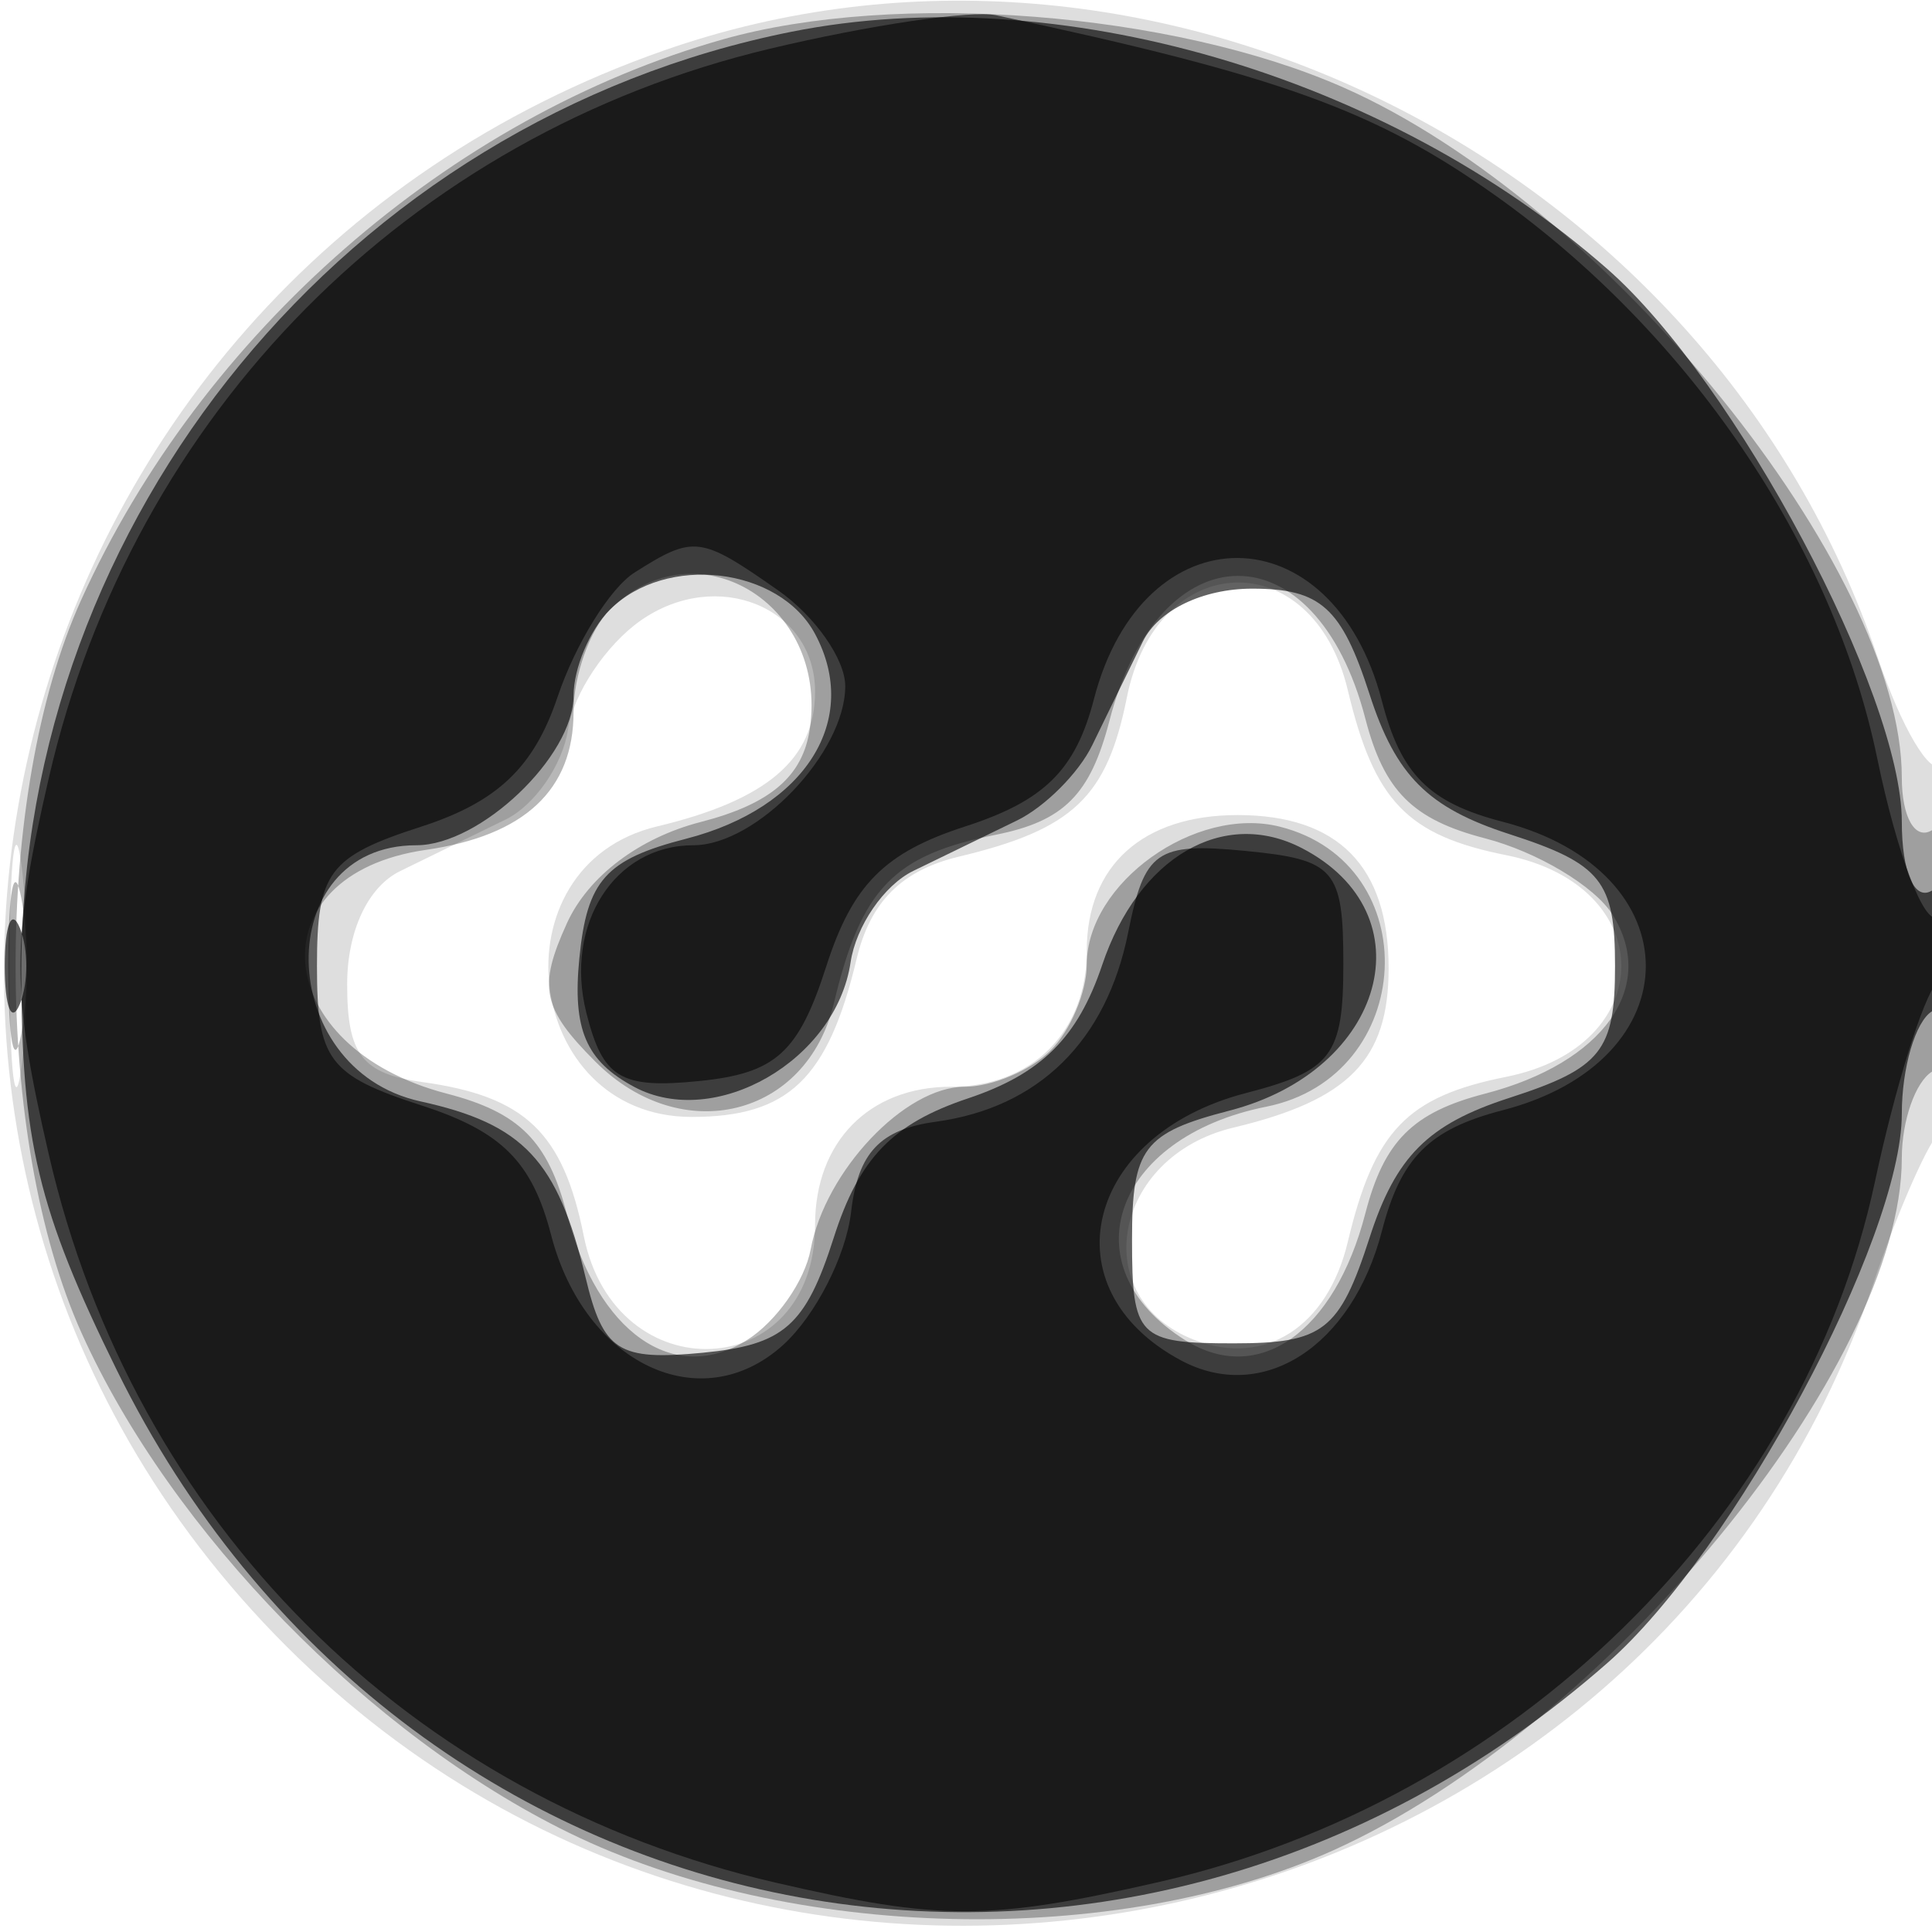
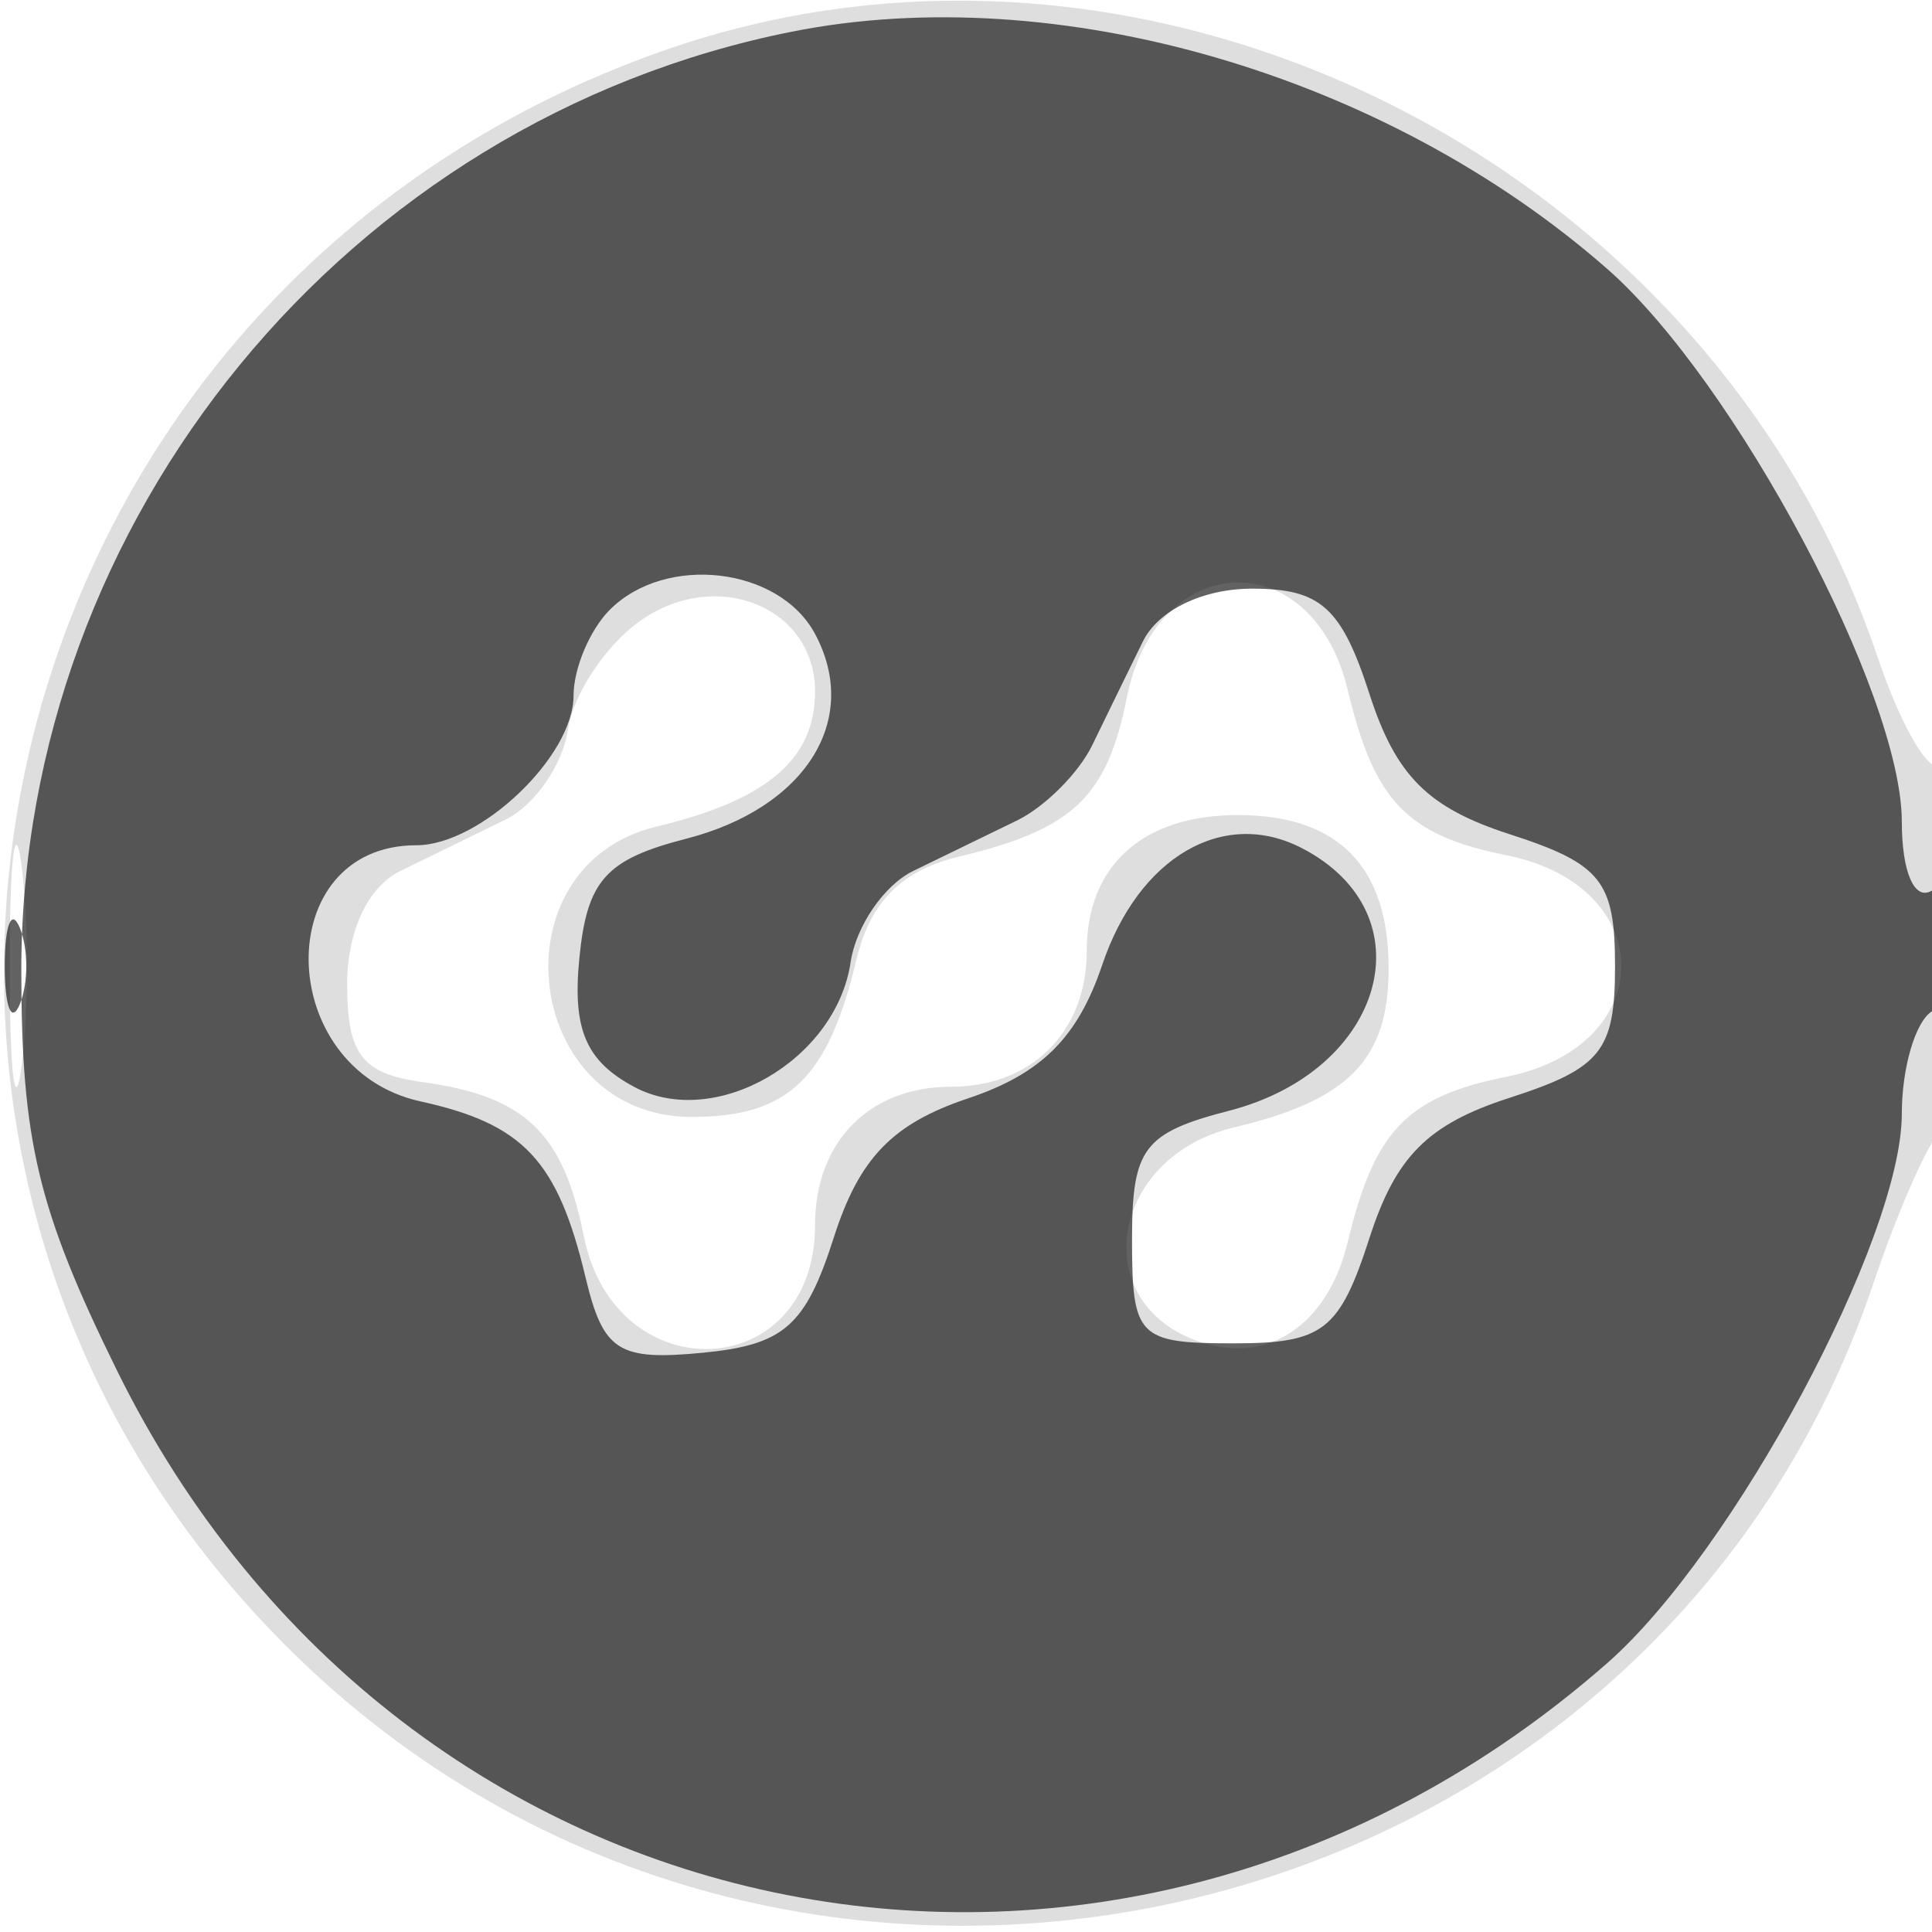
<svg xmlns="http://www.w3.org/2000/svg" width="64" height="64" version="1.1" fill="#000000">
  <path fill-opacity=".129" d="M 22.005 1.668 C -0.571 9.567, -7.261 37.787, 9.476 54.524 C 26.013 71.061, 54.657 64.511, 62.063 42.500 C 62.803 40.300, 63.766 38.072, 64.204 37.550 C 65.170 36.397, 65.283 24.383, 64.319 25.347 C 63.945 25.722, 62.991 24.112, 62.199 21.769 C 56.644 5.335, 38.071 -3.953, 22.005 1.668 M 21.223 20.556 C 20.076 21.360, 18.994 22.980, 18.818 24.157 C 18.643 25.333, 17.712 26.679, 16.750 27.148 C 15.788 27.617, 14.213 28.387, 13.250 28.859 C 12.185 29.382, 11.500 30.850, 11.500 32.609 C 11.500 34.934, 11.990 35.568, 14 35.846 C 17.394 36.315, 18.654 37.518, 19.338 40.942 C 20.380 46.150, 27 45.835, 27 40.578 C 27 37.825, 28.794 36, 31.500 36 C 34.180 36, 36 34.180, 36 31.500 C 36 28.670, 37.856 27, 41 27 C 44.327 27, 46 28.699, 46 32.078 C 46 35.100, 44.695 36.439, 40.860 37.353 C 36.848 38.310, 35.991 43.015, 39.577 44.391 C 41.903 45.284, 43.975 43.955, 44.647 41.140 C 45.524 37.457, 46.608 36.328, 49.896 35.671 C 54.979 34.654, 54.979 29.346, 49.896 28.329 C 46.608 27.672, 45.524 26.543, 44.647 22.860 C 43.484 17.984, 38.319 18.156, 37.329 23.104 C 36.668 26.412, 35.546 27.474, 31.765 28.377 C 29.871 28.830, 28.830 29.871, 28.377 31.765 C 27.428 35.742, 26.115 37, 22.913 37 C 17.321 37, 16.328 28.676, 21.765 27.377 C 25.404 26.508, 27 25.147, 27 22.913 C 27 20.112, 23.750 18.787, 21.223 20.556 M 0.320 32 C 0.320 35.575, 0.502 37.038, 0.723 35.250 C 0.945 33.462, 0.945 30.538, 0.723 28.750 C 0.502 26.962, 0.320 28.425, 0.320 32" stroke="none" fill="#000000" fill-rule="evenodd" />
-   <path fill-opacity=".284" d="M 23.951 1.303 C 14.895 3.863, 6.679 11.040, 2.687 19.878 C -0.216 26.304, -0.205 37.720, 2.710 44.176 C 5.683 50.759, 12.247 57.484, 18.853 60.716 C 26.180 64.301, 36.966 64.546, 44.176 61.290 C 53.171 57.227, 63 45.257, 63 38.363 C 63 37.128, 63.450 35.840, 64 35.500 C 64.550 35.160, 65 33.082, 65 30.882 C 65 28.470, 64.603 27.127, 64 27.500 C 63.441 27.845, 63 27.076, 63 25.755 C 63 18.856, 53.208 6.749, 44.519 2.905 C 38.845 0.395, 29.684 -0.318, 23.951 1.303 M 20.200 20.200 C 19.540 20.860, 19 22.380, 19 23.578 C 19 26.168, 17.380 27.681, 14.102 28.154 C 8.417 28.974, 8.919 34.704, 14.810 36.230 C 17.203 36.851, 18.149 37.797, 18.770 40.190 C 19.795 44.148, 22.318 45.919, 24.750 44.388 C 25.712 43.782, 26.659 42.434, 26.853 41.393 C 27.340 38.784, 29.974 36, 31.955 36 C 32.860 36, 34.140 35.460, 34.800 34.800 C 35.460 34.140, 36 32.860, 36 31.955 C 36 29.250, 39.593 26.681, 42.393 27.384 C 47.273 28.609, 46.930 35.664, 41.942 36.662 C 36.872 37.676, 35.382 41.952, 39.250 44.388 C 41.682 45.919, 44.205 44.148, 45.230 40.190 C 45.851 37.797, 46.797 36.851, 49.190 36.230 C 53.121 35.212, 54.920 32.682, 53.413 30.292 C 52.820 29.353, 50.920 28.218, 49.190 27.770 C 46.797 27.149, 45.851 26.203, 45.230 23.810 C 43.589 17.474, 38.403 17.508, 36.755 23.865 C 36.118 26.324, 35.246 27.201, 32.985 27.653 C 29.589 28.332, 28.530 29.434, 27.623 33.235 C 26.721 37.010, 22.583 38.027, 19.729 35.174 C 17.958 33.402, 17.814 32.705, 18.781 30.581 C 19.488 29.030, 21.173 27.755, 23.211 27.230 C 25.527 26.633, 26.597 25.717, 26.827 24.136 C 27.433 19.969, 23.040 17.360, 20.200 20.200 M 0.272 32 C 0.272 34.475, 0.467 35.487, 0.706 34.250 C 0.944 33.013, 0.944 30.988, 0.706 29.750 C 0.467 28.512, 0.272 29.525, 0.272 32" stroke="none" fill="#000000" fill-rule="evenodd" />
  <path fill-opacity=".616" d="M 26.223 1.051 C 11.520 3.986, 0.706 17.162, 0.706 32.141 C 0.706 37.777, 1.255 40.077, 3.873 45.395 C 13.336 64.617, 37.085 69.278, 53.249 55.086 C 57.429 51.416, 63 41.026, 63 36.899 C 63 35.370, 63.450 33.840, 64 33.500 C 64.550 33.160, 65 31.982, 65 30.882 C 65 29.782, 64.550 29.160, 64 29.500 C 63.421 29.858, 63 28.897, 63 27.219 C 63 22.991, 57.480 12.629, 53.249 8.914 C 45.904 2.465, 35.014 -0.703, 26.223 1.051 M 20.200 20.200 C 19.540 20.860, 19 22.140, 19 23.045 C 19 25.056, 15.907 28, 13.794 28 C 8.952 28, 9.071 35.417, 13.930 36.485 C 17.341 37.234, 18.470 38.437, 19.396 42.311 C 19.983 44.764, 20.478 45.082, 23.284 44.811 C 25.971 44.551, 26.684 43.924, 27.619 41 C 28.461 38.365, 29.560 37.225, 32.068 36.385 C 34.495 35.573, 35.701 34.373, 36.512 31.964 C 37.716 28.388, 40.527 26.747, 43.132 28.098 C 47.328 30.274, 45.895 35.452, 40.727 36.791 C 37.879 37.529, 37.500 38.031, 37.500 41.064 C 37.500 44.299, 37.697 44.500, 40.869 44.500 C 43.837 44.500, 44.372 44.083, 45.369 41 C 46.240 38.303, 47.303 37.240, 50 36.369 C 53.046 35.384, 53.500 34.818, 53.500 32 C 53.500 29.182, 53.046 28.616, 50 27.631 C 47.303 26.760, 46.240 25.697, 45.369 23 C 44.438 20.119, 43.750 19.500, 41.478 19.500 C 39.843 19.500, 38.368 20.214, 37.859 21.250 C 37.387 22.212, 36.632 23.757, 36.183 24.683 C 35.734 25.609, 34.609 26.734, 33.683 27.183 C 32.757 27.632, 31.212 28.383, 30.250 28.852 C 29.287 29.321, 28.355 30.682, 28.177 31.877 C 27.694 35.127, 23.683 37.436, 21.009 36.005 C 19.406 35.147, 18.959 34.098, 19.192 31.741 C 19.446 29.161, 20.064 28.470, 22.727 27.785 C 26.685 26.767, 28.524 23.847, 27 21 C 25.813 18.782, 22.059 18.341, 20.200 20.200 M 0.158 32 C 0.158 33.375, 0.385 33.938, 0.662 33.250 C 0.940 32.563, 0.940 31.438, 0.662 30.750 C 0.385 30.063, 0.158 30.625, 0.158 32" stroke="none" fill="#000000" fill-rule="evenodd" />
-   <path fill-opacity=".574" d="M 25.500 1.615 C 13.539 4.464, 4.408 13.693, 1.622 25.750 C 0.364 31.194, 0.363 32.806, 1.618 38.250 C 4.428 50.434, 13.547 59.558, 25.728 62.373 C 31.168 63.630, 32.769 63.627, 38.388 62.345 C 50.161 59.660, 59.725 50.304, 62.111 39.140 C 62.774 36.038, 63.695 33.072, 64.158 32.550 C 65.234 31.335, 65.257 29.723, 64.188 30.384 C 63.742 30.660, 62.840 28.288, 62.184 25.113 C 60.731 18.075, 55.961 11.043, 49.549 6.484 C 45.570 3.656, 42.381 2.504, 33 0.506 C 32.175 0.330, 28.800 0.829, 25.500 1.615 M 21.022 18.965 C 20.209 19.479, 19.061 21.333, 18.471 23.085 C 17.686 25.419, 16.477 26.568, 13.949 27.385 C 10.886 28.375, 10.500 28.892, 10.500 32 C 10.500 35.112, 10.885 35.624, 13.968 36.621 C 16.621 37.479, 17.628 38.485, 18.256 40.910 C 19.364 45.185, 23.221 47.015, 25.940 44.555 C 27.011 43.585, 28.025 41.601, 28.194 40.146 C 28.420 38.188, 29.150 37.411, 31 37.159 C 34.410 36.694, 36.653 34.485, 37.373 30.885 C 37.913 28.183, 38.313 27.904, 41.238 28.186 C 44.227 28.474, 44.500 28.788, 44.500 31.936 C 44.500 34.969, 44.121 35.471, 41.273 36.209 C 35.940 37.591, 34.697 42.697, 39.118 45.063 C 41.827 46.513, 44.785 44.610, 45.778 40.777 C 46.409 38.342, 47.342 37.409, 49.777 36.778 C 56.100 35.140, 56.100 28.860, 49.777 27.222 C 47.342 26.591, 46.409 25.658, 45.778 23.223 C 44.150 16.939, 37.862 16.893, 36.240 23.152 C 35.629 25.510, 34.600 26.528, 31.968 27.379 C 29.302 28.241, 28.240 29.310, 27.375 32 C 26.451 34.878, 25.701 35.555, 23.160 35.811 C 20.554 36.073, 19.967 35.717, 19.423 33.548 C 18.687 30.618, 20.360 28, 22.967 28 C 25.071 28, 28 24.932, 28 22.728 C 28 21.840, 27 20.413, 25.777 19.557 C 23.196 17.748, 22.987 17.722, 21.022 18.965" stroke="none" fill="#000000" fill-rule="evenodd" />
</svg>